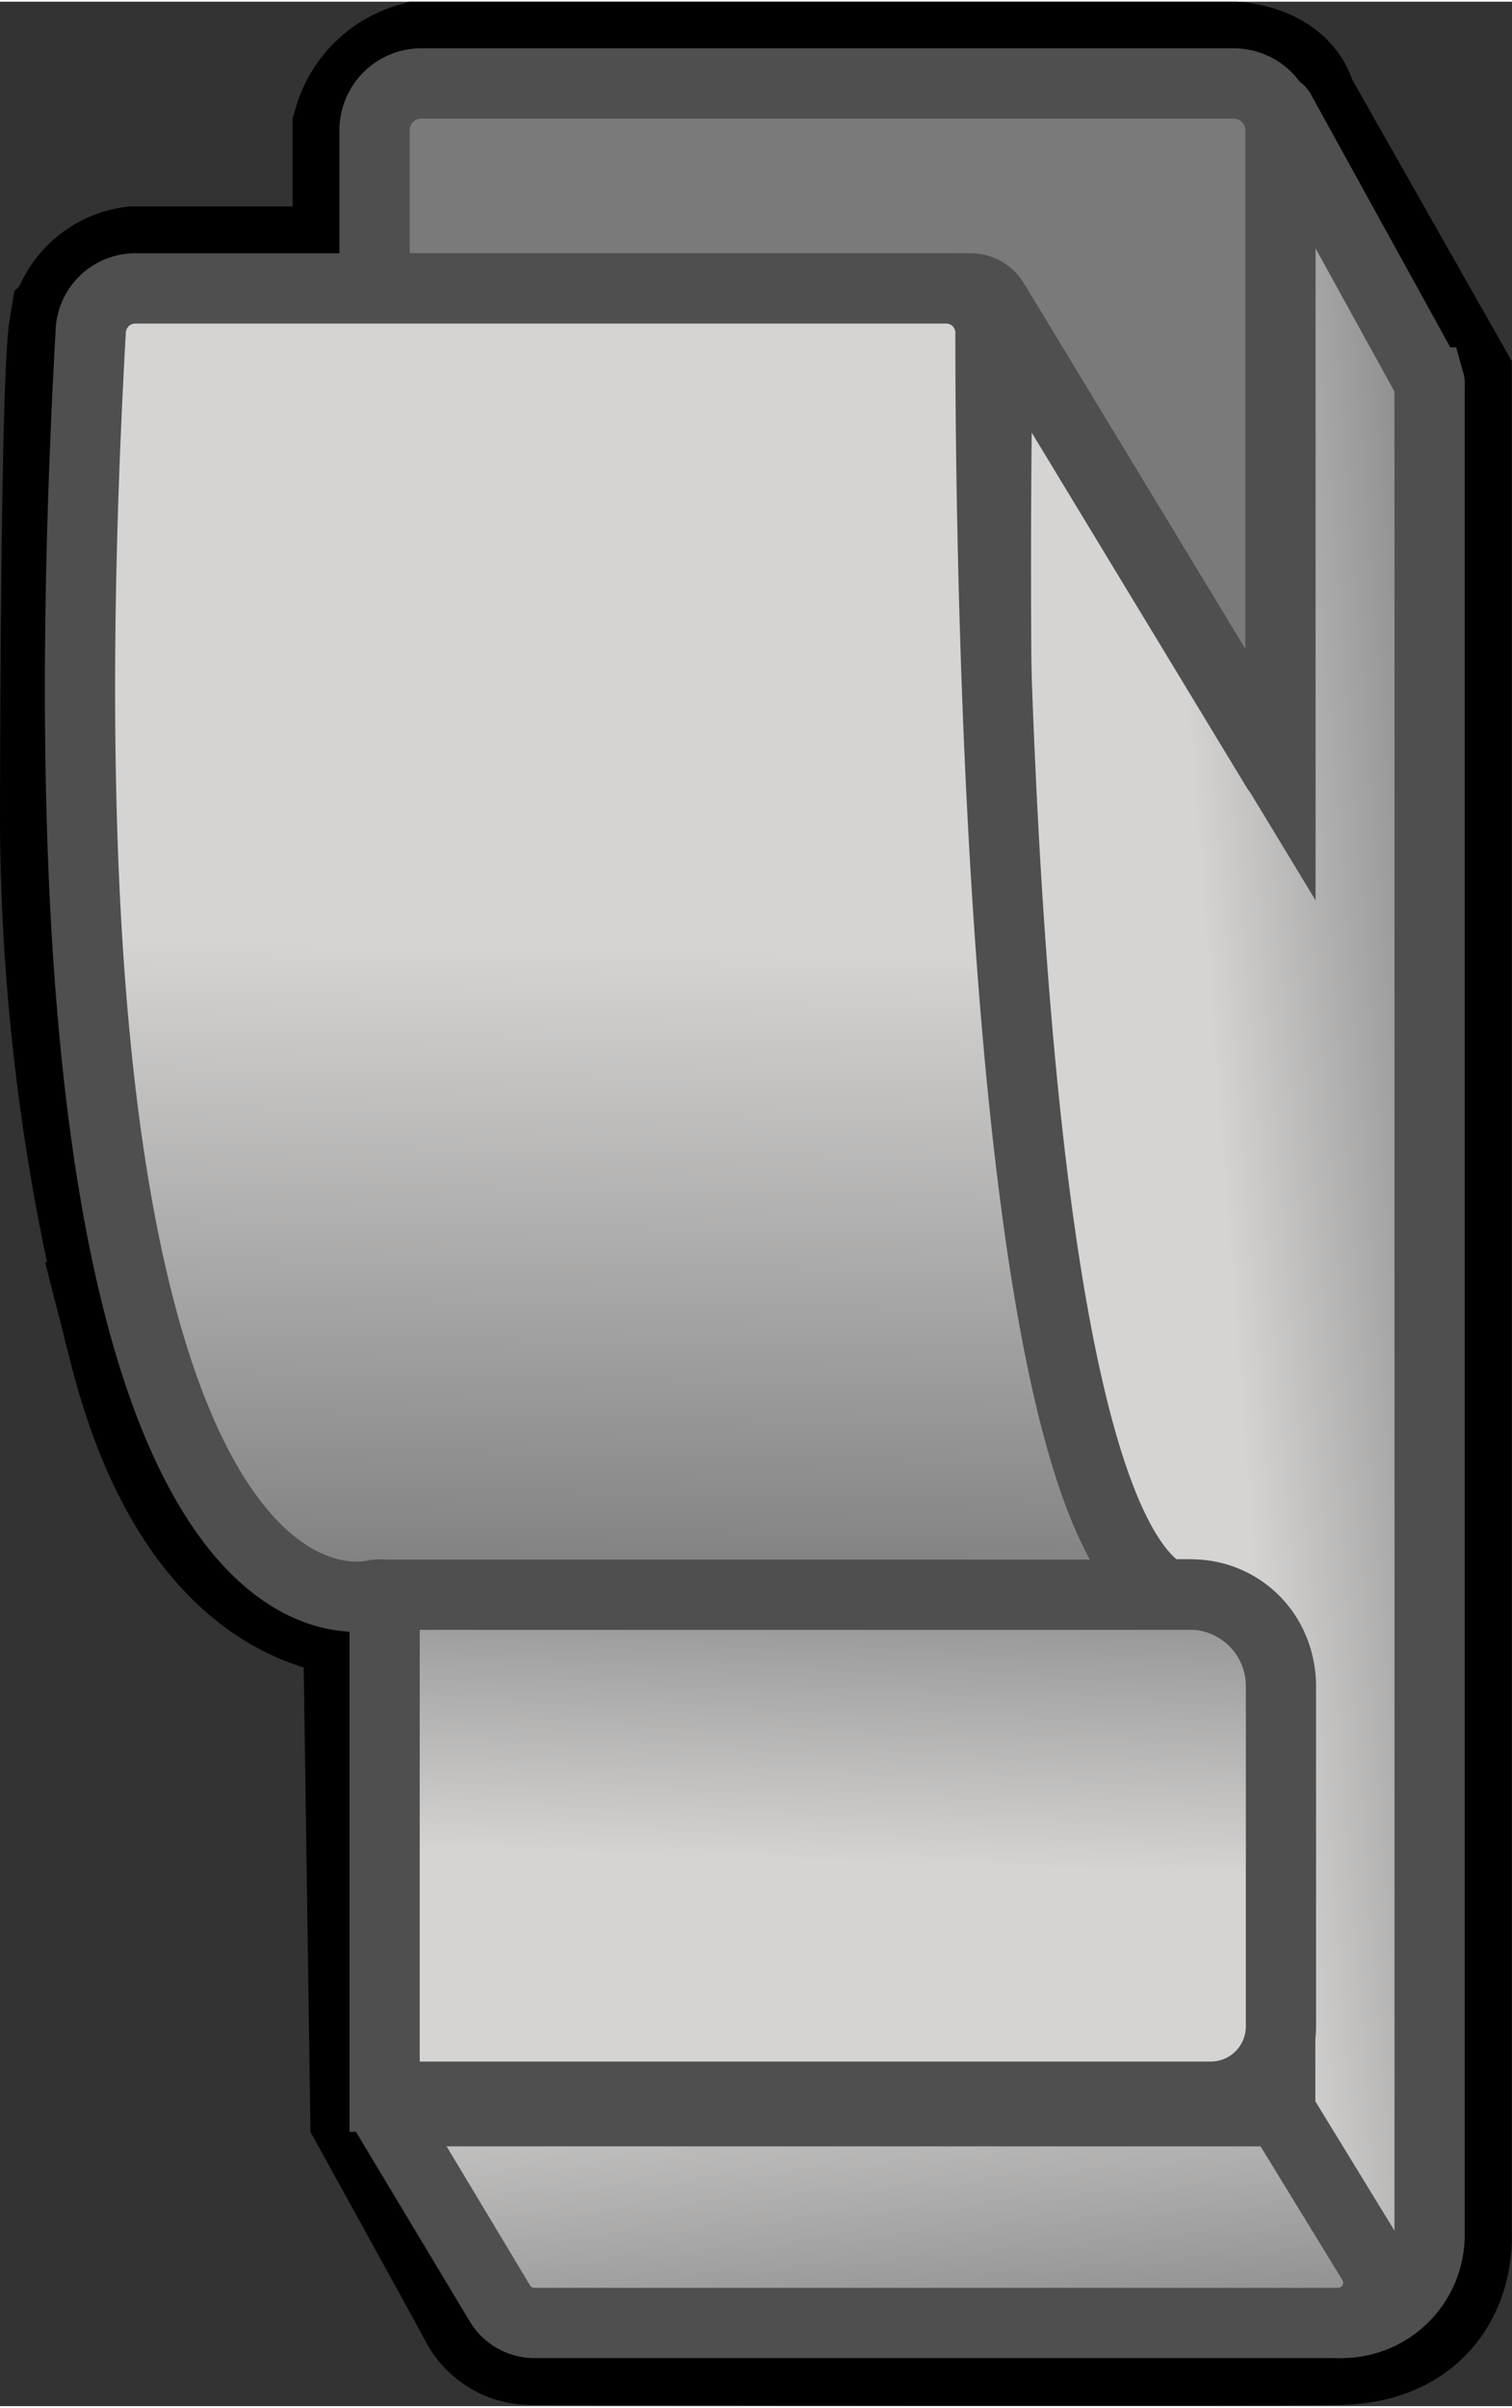
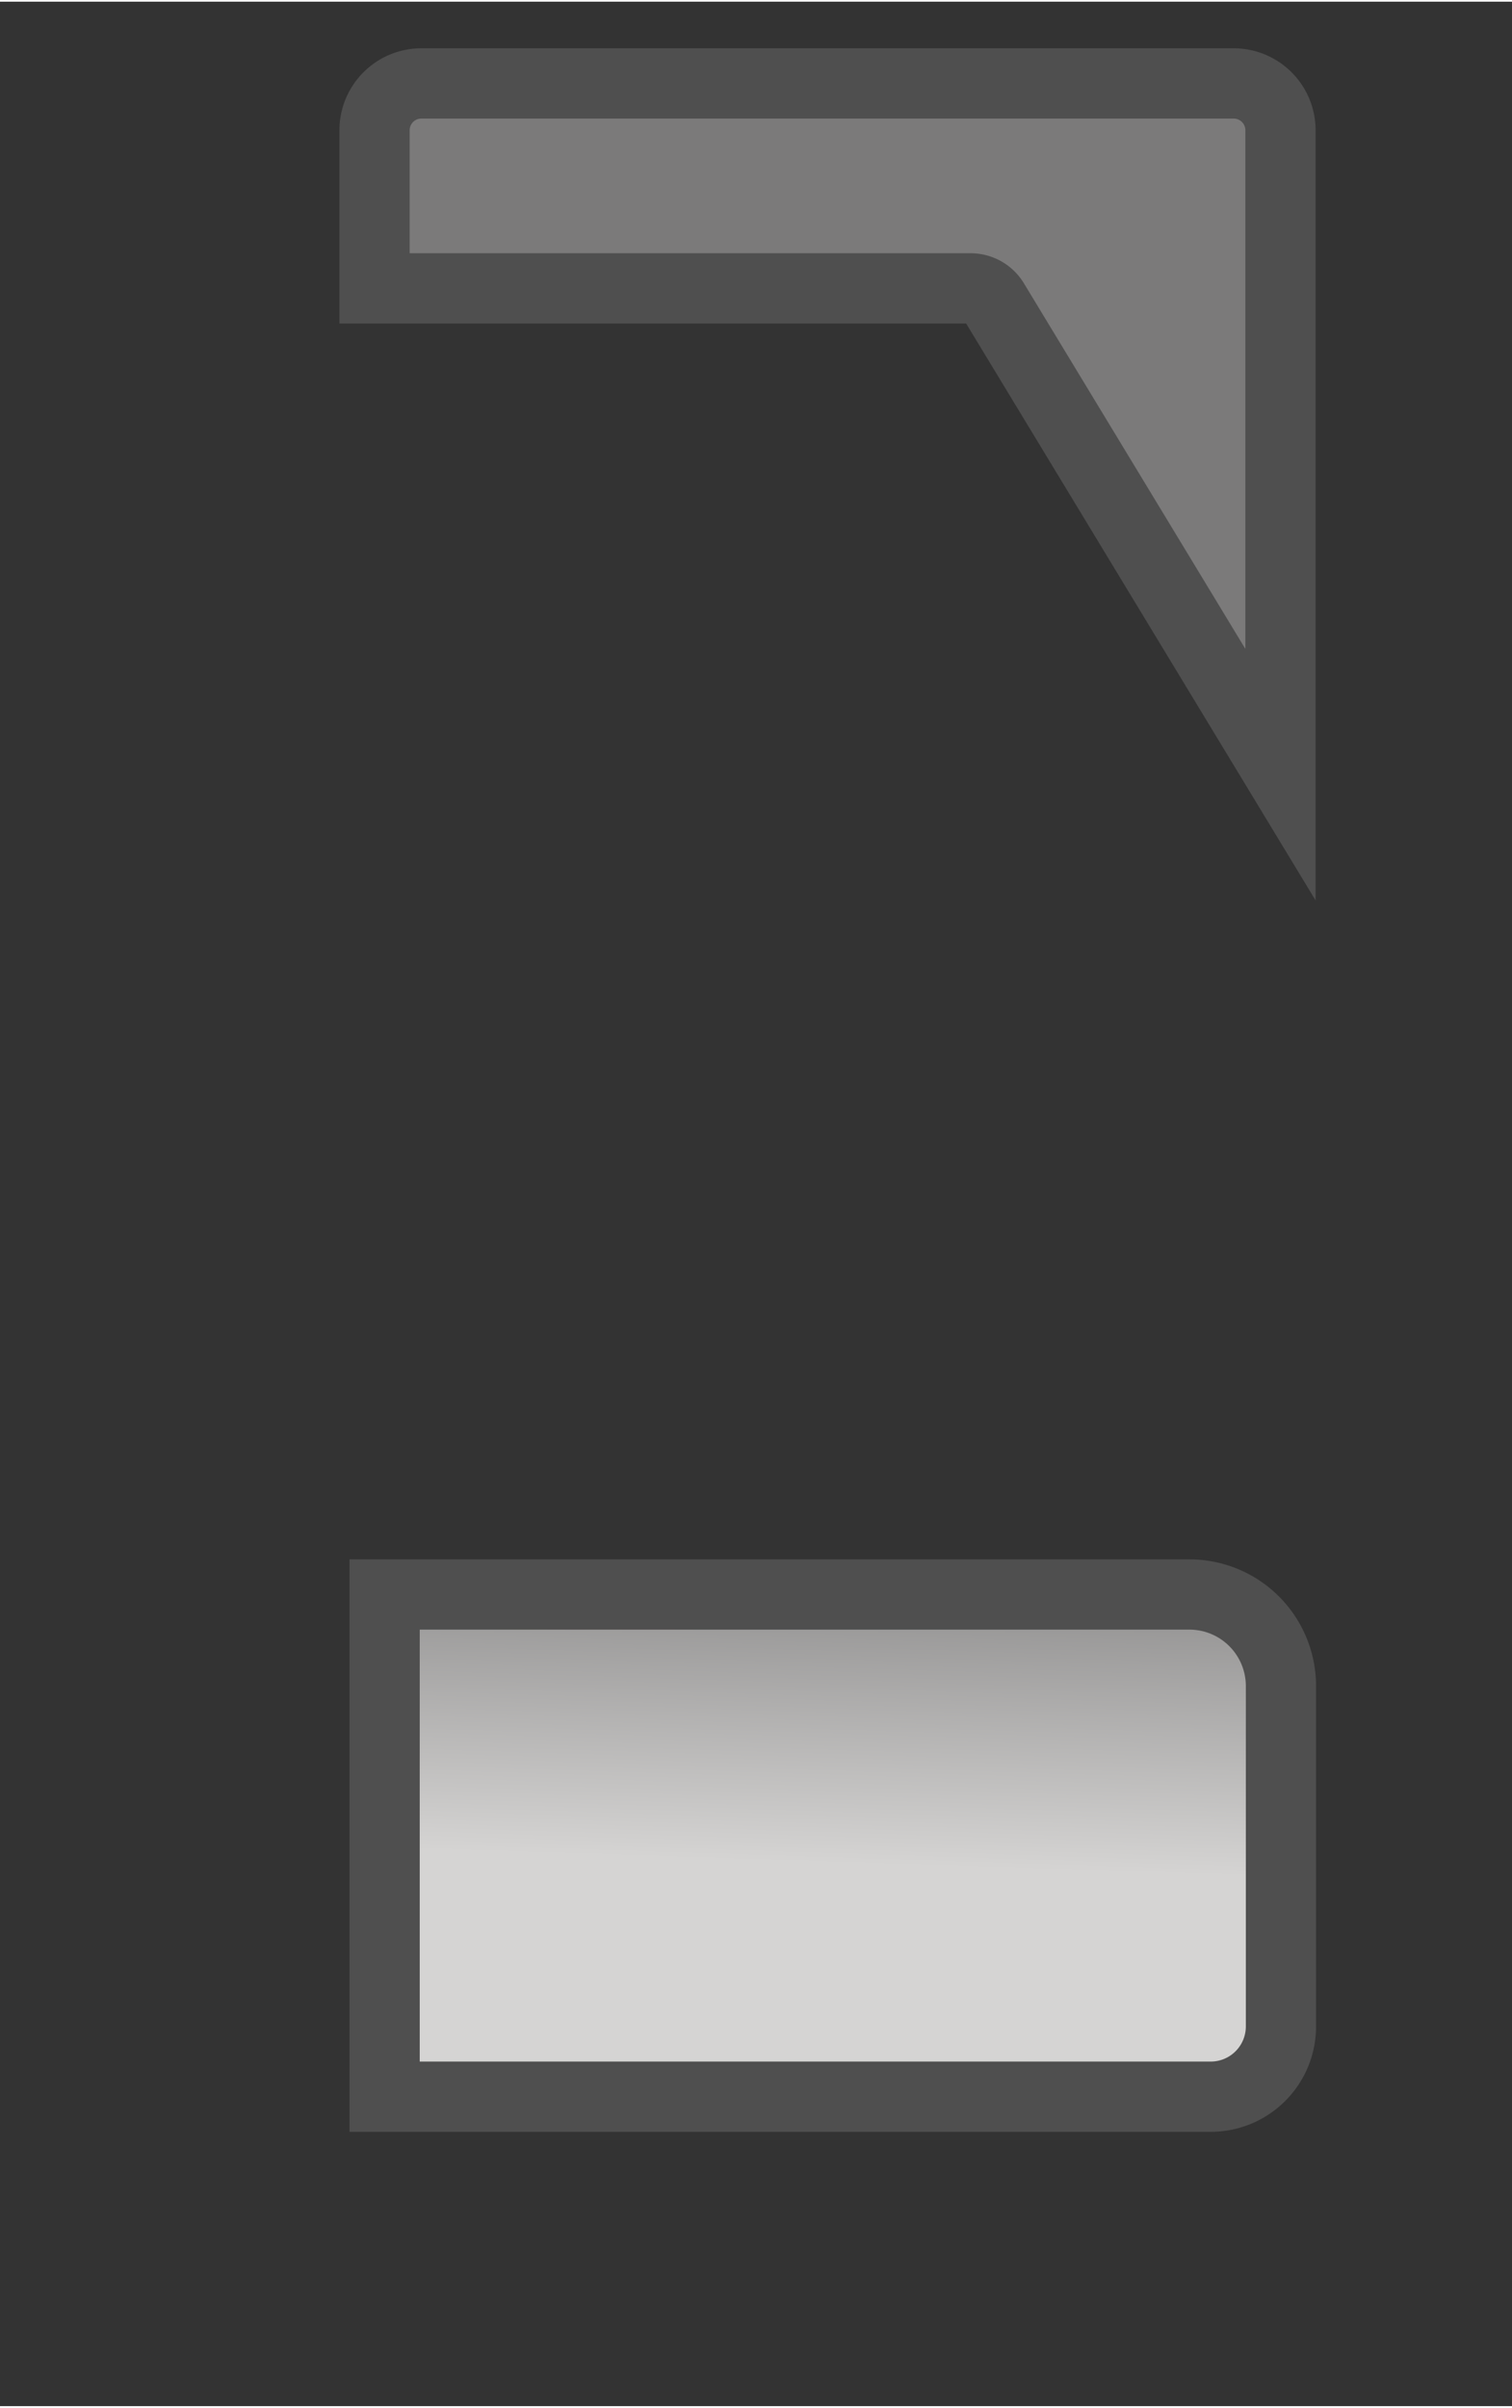
<svg xmlns="http://www.w3.org/2000/svg" xmlns:xlink="http://www.w3.org/1999/xlink" width="64.50" height="102.65" viewBox="0 0 64.59 102.65">
  <rect x="0" y="0" width="64.59" height="102.65" fill="#333333" stroke="none" />
  <defs>
    <linearGradient id="a" x1="52.32" y1="52.14" x2="65.6" y2="51.12" gradientUnits="userSpaceOnUse">
      <stop offset="0" stop-color="#d5d4d3" />
      <stop offset="1" stop-color="#7b7a7a" />
    </linearGradient>
    <linearGradient id="b" x1="35.37" y1="-8.09" x2="35.37" y2="-4" xlink:href="#a" />
    <linearGradient id="c" x1="35.5" y1="79.48" x2="36.01" y2="63.65" xlink:href="#a" />
    <linearGradient id="d" x1="37.06" y1="85.77" x2="38.59" y2="104.16" xlink:href="#a" />
    <linearGradient id="e" x1="26.74" y1="40.32" x2="26.23" y2="69.42" xlink:href="#a" />
  </defs>
  <g data-name="Silver front">
-     <path d="M18 3.5h34.7s1.65.1 1.82 1.2l6.56 11.57v79.06s.28 3.72-3.94 3.77-34.4 0-34.4 0a1.6 1.6 0 01-1.47-.86c-.53-1-4.52-8.22-4.52-8.22l-.32-22s-6.95 1.27-10-10.71A89.68 89.68 0 013.5 35.23s0-18.95.38-21.19a2.26 2.26 0 011.9-1.8H16V5.49a2.94 2.94 0 012-1.99z" style="stroke-miterlimit:10;fill:#fff;stroke:#000;stroke-width:7px" />
-     <path d="M54.69 90.05V71.79A3.78 3.78 0 0050.91 68h-1.5c-.42.29-7.79 4.52-6.77-54.58a.09.09 0 01.17 0l11.71 19.32a.09.09 0 00.17-.05l-.17-28a.09.09 0 01.17 0l6.38 11.57a.09.09 0 010 .05v79.02a3.76 3.76 0 01-3.76 3.77h-.11a.08.08 0 01-.08-.07l-2.43-9v.02z" style="fill:url(#a);stroke:#4f4f4f;stroke-width:3px;stroke-miterlimit:10" />
    <path d="M16 12.24V5.49a2 2 0 012-2h34.7a2 2 0 012 2V33L42.45 12.79a1.16 1.16 0 00-1-.55z" style="fill:url(#b);stroke:#4f4f4f;stroke-width:3px;stroke-miterlimit:10" />
    <path d="M16.43 68h34.38a3.91 3.91 0 013.91 3.91v14.53a3 3 0 01-3 3H16.43z" style="fill:url(#c);stroke:#4f4f4f;stroke-width:3px;stroke-miterlimit:10" />
-     <path d="M16.59 90.33l4.75 7.91a1.73 1.73 0 001.47.86h34.33a1.72 1.72 0 001.48-2.62l-3.93-6.42H16.75a.18.18 0 00-.16.27z" style="fill:url(#d);stroke:#4f4f4f;stroke-width:3px;stroke-miterlimit:10" />
-     <path d="M5.78 12.24h34.63a1.89 1.89 0 011.9 1.9c0 9.31.37 49.86 7.5 53.87H16.43a1.55 1.55 0 00-.37 0C14.48 68.39.75 69.81 3.88 14a1.91 1.91 0 011.9-1.76z" style="fill:url(#e);stroke:#4f4f4f;stroke-width:3px;stroke-miterlimit:10" />
  </g>
</svg>